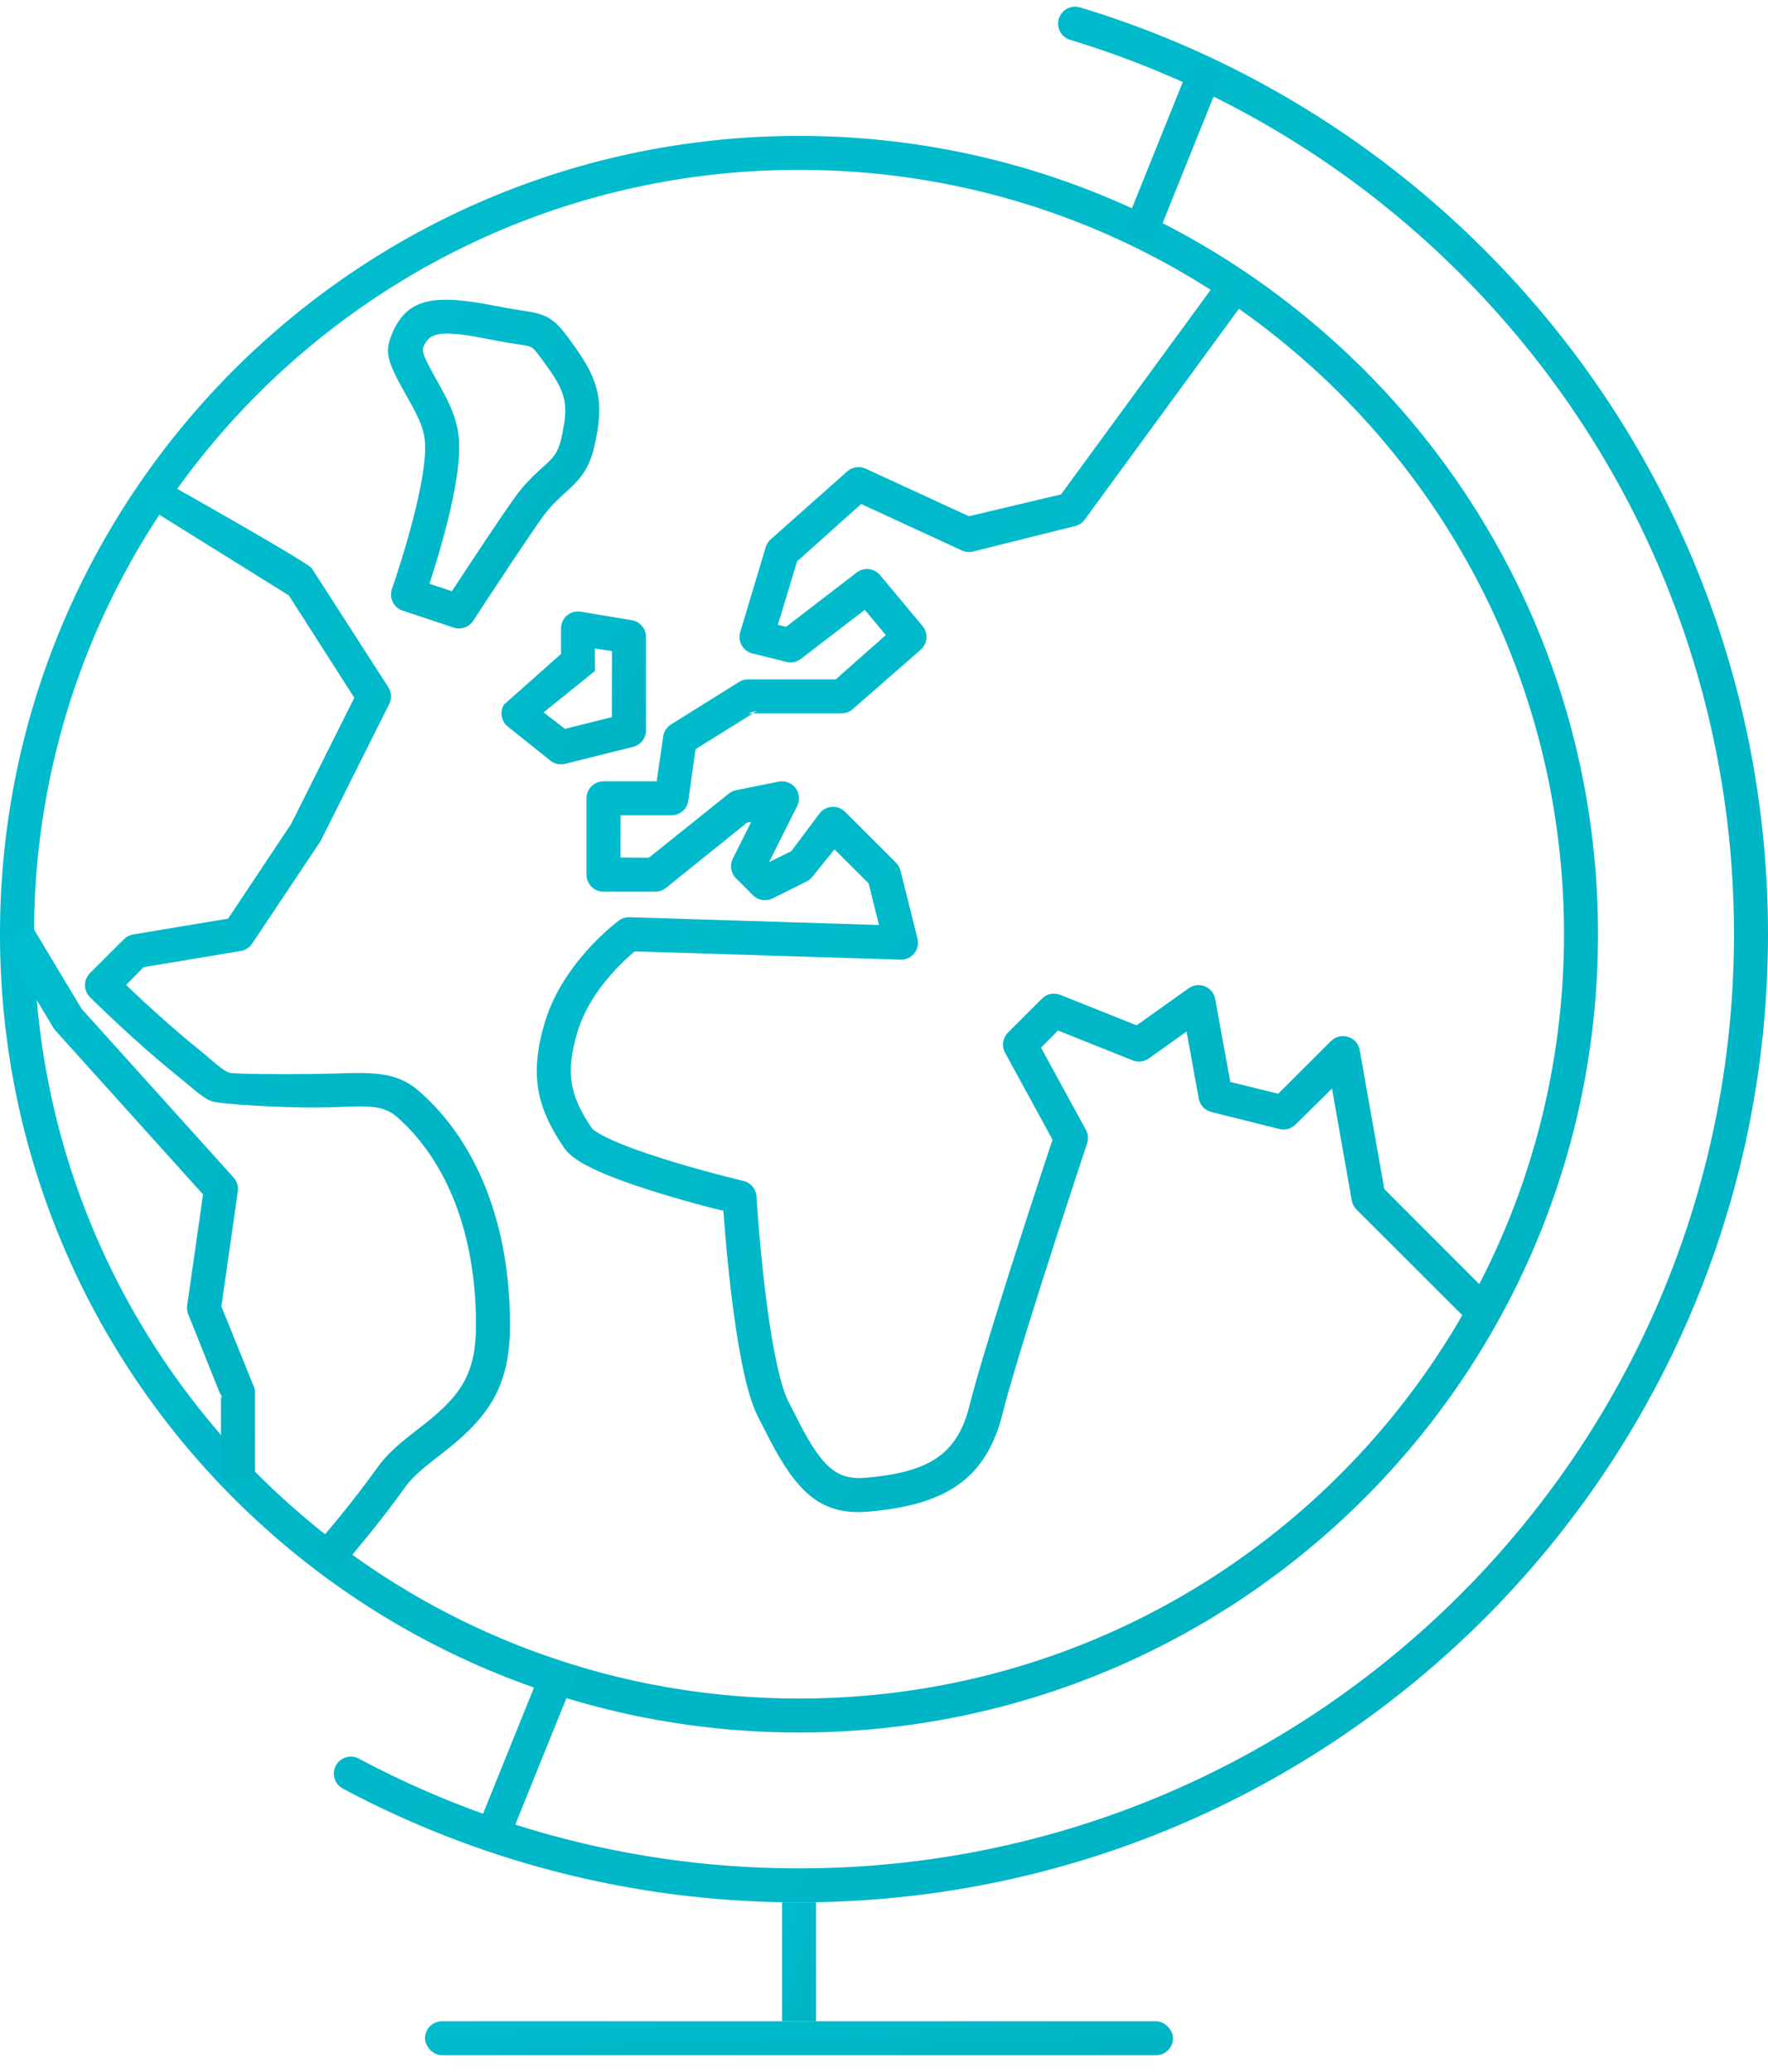
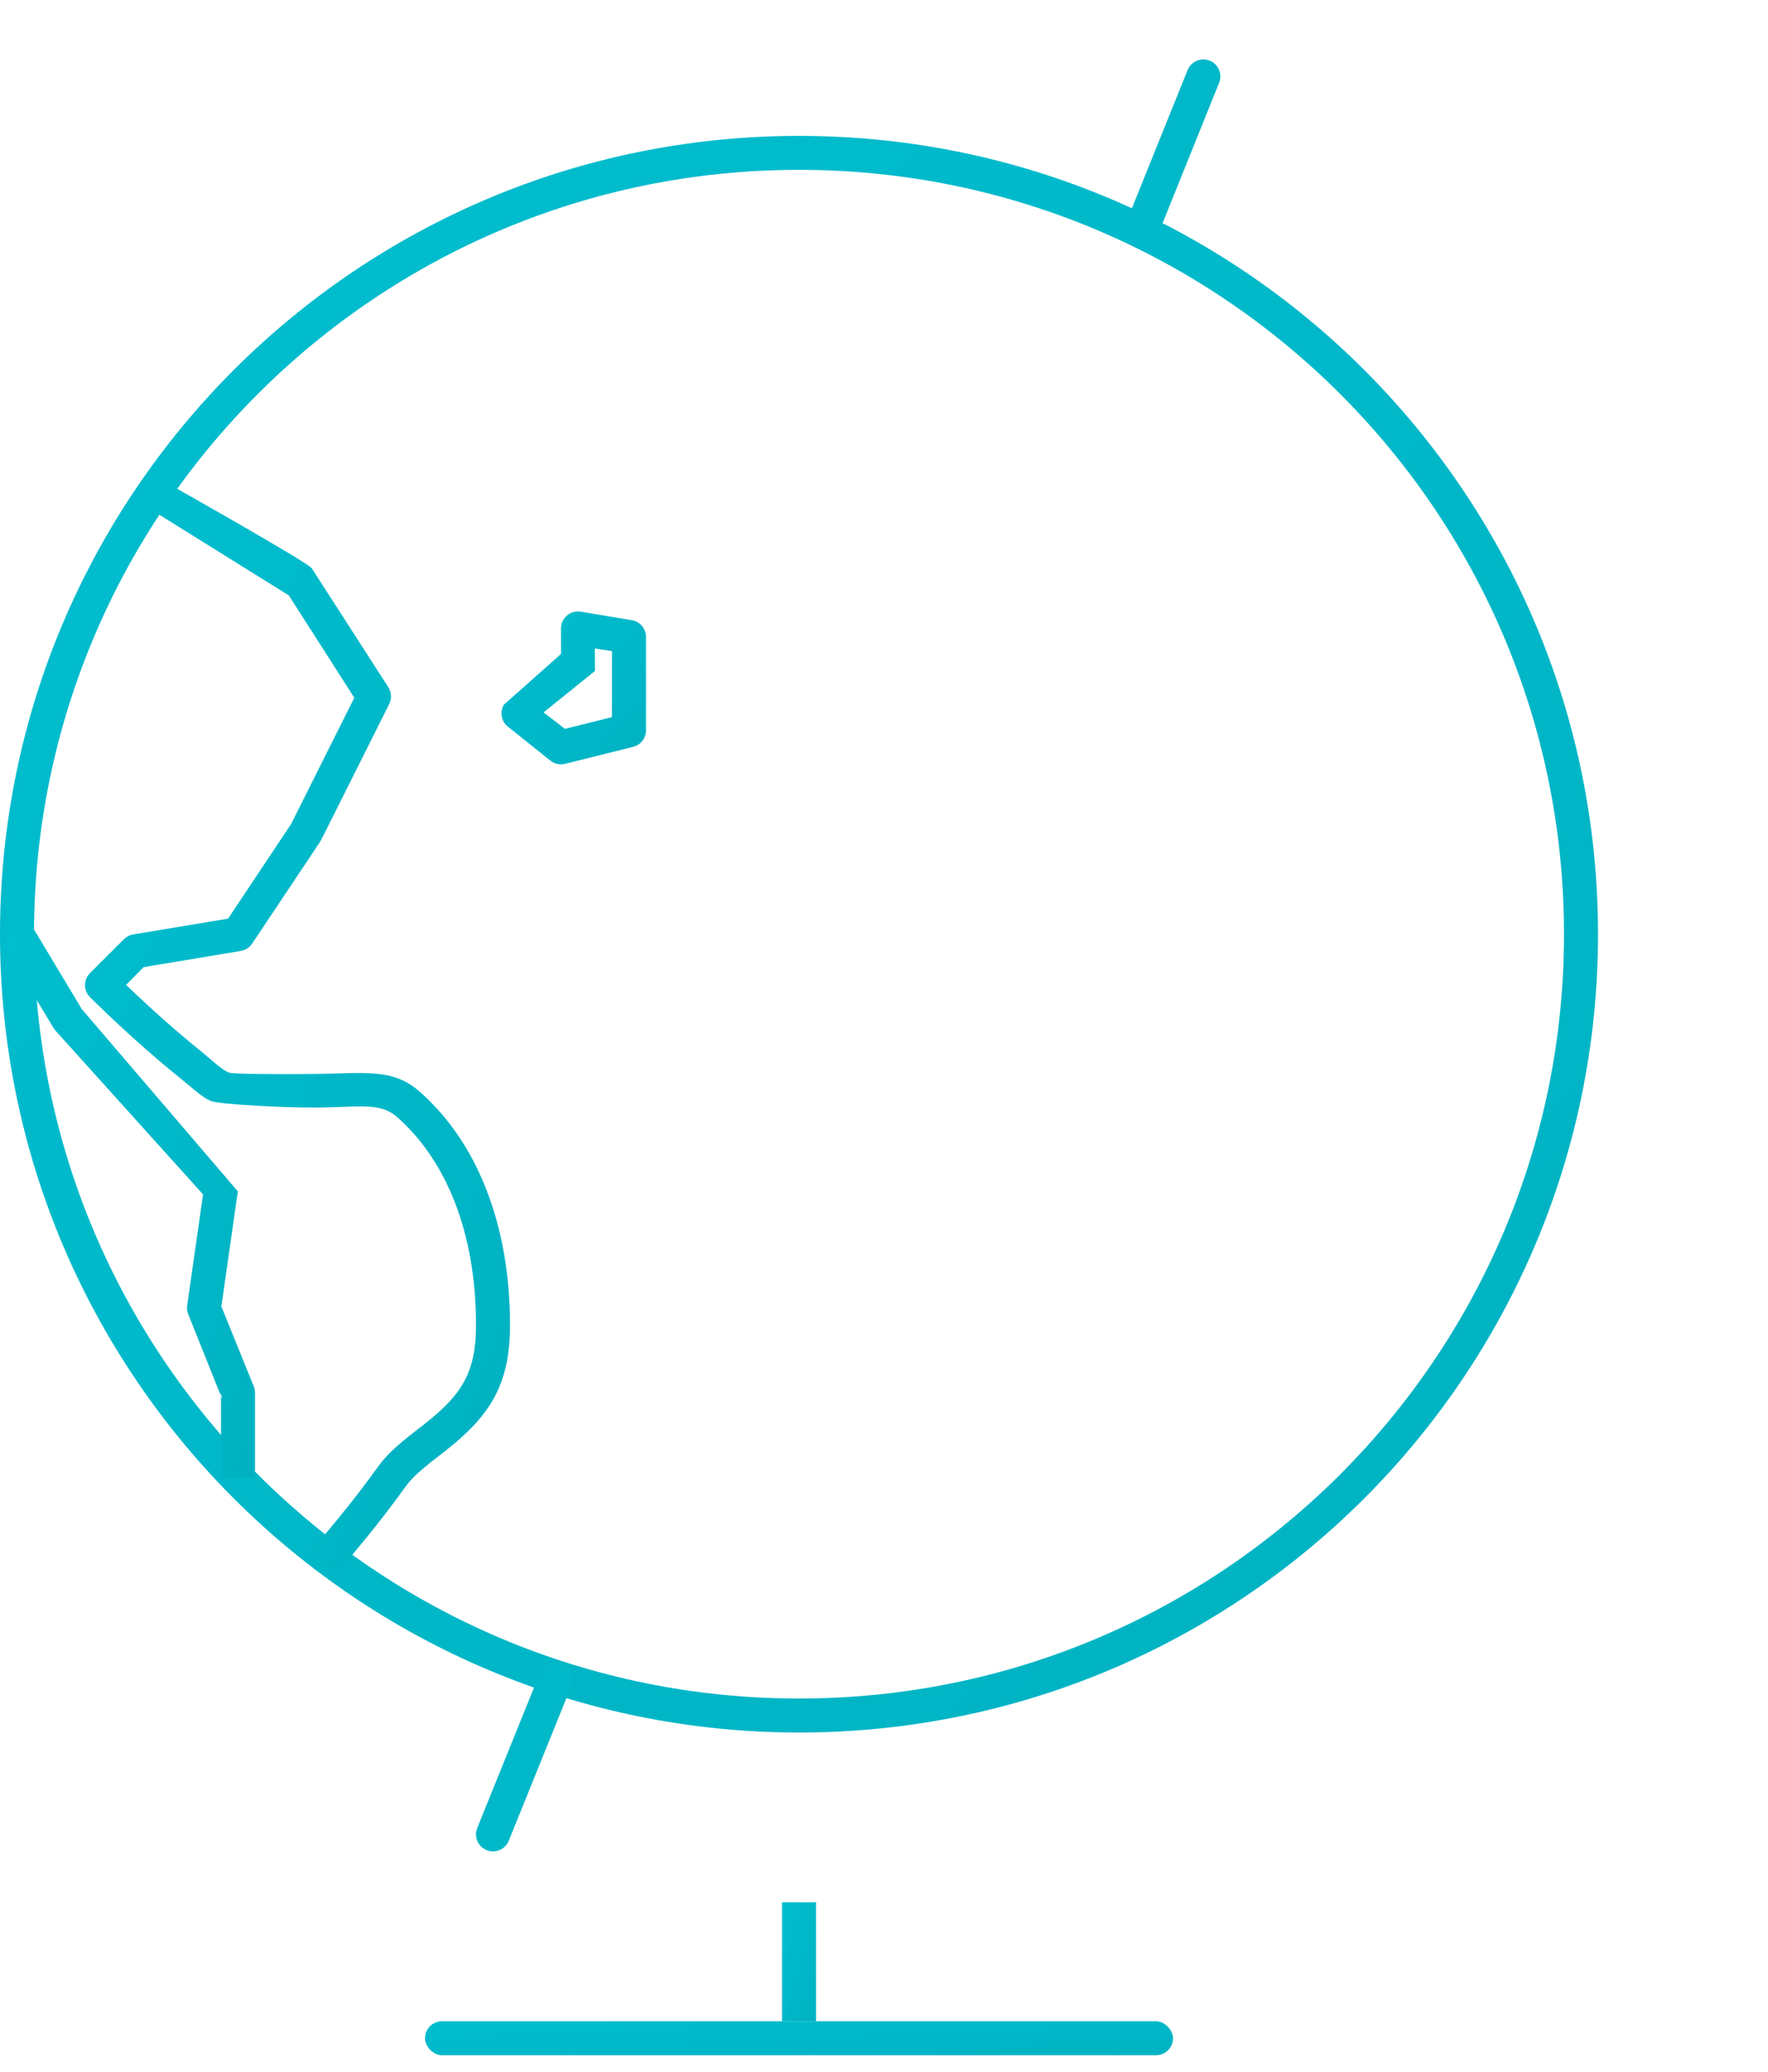
<svg xmlns="http://www.w3.org/2000/svg" width="99px" height="116px" viewBox="0 0 99 116" version="1.1">
  <title>Icon-global support</title>
  <desc>Created with Sketch.</desc>
  <defs>
    <linearGradient x1="0%" y1="0%" x2="100%" y2="100%" id="linearGradient-1">
      <stop stop-color="#00BECF" offset="0%" />
      <stop stop-color="#00B2C2" offset="100%" />
    </linearGradient>
  </defs>
  <g id="Support" stroke="none" stroke-width="1" fill="none" fill-rule="evenodd">
    <g id="001_Support" transform="translate(-676, -740)" fill="url(#linearGradient-1)">
      <g id="World-Class-support-pt2" transform="translate(0, 640)">
        <g id="global-support" transform="translate(549, 100)">
          <g id="Icon-global-support" transform="translate(127, 0)">
            <path d="M89.481,52.295 C89.481,27.614 69.45,7.607 44.74,7.607 C20.031,7.607 0,27.614 0,52.295 C0,76.976 20.031,96.984 44.74,96.984 C69.45,96.984 89.481,76.976 89.481,52.295 Z M1.904,52.295 C1.904,28.665 21.082,9.508 44.74,9.508 C68.398,9.508 87.577,28.665 87.577,52.295 C87.577,75.926 68.398,95.082 44.74,95.082 C21.082,95.082 1.904,75.926 1.904,52.295 Z" id="Oval" />
-             <path d="M23.971,102.379 C30.498,105.083 37.522,106.492 44.74,106.492 C74.707,106.492 99,82.227 99,52.295 C99,37.726 93.217,24.07 83.108,13.972 C78.072,8.942 72.093,4.937 65.51,2.211 C63.865,1.53 62.186,0.929 60.477,0.413 C59.974,0.261 59.443,0.545 59.291,1.048 C59.138,1.551 59.423,2.081 59.926,2.233 C61.574,2.731 63.194,3.31 64.78,3.967 C71.132,6.598 76.902,10.463 81.762,15.317 C91.517,25.061 97.096,38.236 97.096,52.295 C97.096,81.177 73.656,104.59 44.74,104.59 C37.773,104.59 30.997,103.231 24.7,100.623 C23.13,99.972 21.593,99.246 20.095,98.446 C19.631,98.198 19.054,98.373 18.806,98.836 C18.558,99.299 18.733,99.875 19.197,100.123 C20.75,100.952 22.343,101.705 23.971,102.379 Z" id="Oval-Copy-2" />
            <rect id="Rectangle" x="23.798" y="113.148" width="41.885" height="1.902" rx="0.95" />
            <rect id="Rectangle-4" x="43.788" y="106.492" width="1.904" height="6.656" />
            <path d="M32.014,94.326 C32.21,93.839 31.975,93.285 31.487,93.088 C31,92.892 30.445,93.127 30.248,93.614 L26.723,102.332 C26.526,102.819 26.762,103.374 27.249,103.57 C27.737,103.767 28.292,103.531 28.488,103.045 L32.014,94.326 Z M68.266,4.633 C68.462,4.146 68.226,3.592 67.739,3.396 C67.251,3.2 66.696,3.436 66.5,3.923 L63.114,12.326 C62.917,12.813 63.153,13.367 63.641,13.563 C64.129,13.759 64.683,13.523 64.88,13.036 L68.266,4.633 Z" id="Path-3" />
            <path d="M16.172,33.33 L19.84,39.06 L16.283,46.165 L16.343,46.063 L12.772,51.424 L7.459,52.308 C7.263,52.341 7.083,52.433 6.942,52.574 L5.038,54.475 C4.667,54.847 4.667,55.449 5.038,55.82 C5.094,55.875 5.197,55.977 5.342,56.118 C5.582,56.353 5.853,56.613 6.15,56.894 C6.998,57.697 7.882,58.499 8.759,59.25 C9.181,59.612 9.593,59.953 9.991,60.271 C10.658,60.805 11.344,61.469 11.847,61.644 C12.35,61.818 15.833,62.018 17.861,61.997 C20.161,61.973 21.284,61.702 22.219,62.519 C25.029,64.974 26.654,69.085 26.654,74.164 C26.654,76.832 25.864,78.081 23.723,79.754 C23.616,79.837 23.248,80.122 23.216,80.147 C22.182,80.951 21.624,81.464 21.12,82.169 C20.954,82.4 20.783,82.635 20.606,82.872 C19.9,83.821 19.142,84.77 18.383,85.674 C18.118,85.99 17.872,86.277 17.651,86.531 C17.519,86.682 17.426,86.787 17.378,86.841 L18.795,88.11 C18.85,88.049 18.949,87.937 19.087,87.779 C19.315,87.517 19.569,87.221 19.842,86.895 C20.623,85.965 21.404,84.988 22.134,84.006 C22.318,83.76 22.496,83.515 22.669,83.274 C23.036,82.76 23.488,82.345 24.385,81.648 C24.414,81.625 24.785,81.338 24.895,81.252 C27.455,79.252 28.558,77.508 28.558,74.164 C28.558,68.567 26.724,63.929 23.473,61.088 C21.971,59.775 20.374,60.091 17.547,60.121 C15.515,60.143 13.291,60.121 12.903,60.061 C12.515,60.001 11.807,59.288 11.18,58.786 C10.8,58.482 10.404,58.155 9.998,57.806 C9.147,57.078 8.286,56.296 7.459,55.514 C7.17,55.24 7.061,55.134 7.061,55.134 L8.043,54.139 L13.483,53.233 C13.743,53.19 13.973,53.041 14.119,52.823 L17.927,47.118 L17.986,47.015 L21.794,39.409 C21.944,39.109 21.925,38.752 21.743,38.469 L17.459,31.814 C17.244,31.479 9.359,27.046 9.359,27.046 L7.775,28.101 L16.172,33.33 Z" id="Path-5" />
-             <path d="M14.279,77.967 C14.279,77.846 14.256,77.726 14.211,77.614 L12.396,73.135 L13.317,66.692 C13.357,66.413 13.271,66.131 13.083,65.921 L4.515,56.413 L4.624,56.56 L1.768,51.806 L0.136,52.784 L2.991,57.538 L3.1,57.685 L11.37,66.862 L10.481,73.079 C10.457,73.243 10.477,73.412 10.539,73.566 L12.443,78.32 L12.375,77.967 L12.375,82.721 L14.279,82.721 L14.279,77.967 Z" id="Path-6" />
-             <path d="M22.919,22.435 C23.5,23.462 23.758,24.104 23.8,24.781 C23.847,25.529 23.687,26.692 23.357,28.127 C23.223,28.711 23.065,29.326 22.886,29.962 C22.681,30.695 22.46,31.417 22.24,32.095 C22.108,32.5 22.006,32.8 21.948,32.962 C21.771,33.464 22.04,34.013 22.545,34.181 L25.401,35.132 C25.812,35.269 26.264,35.11 26.5,34.747 C26.535,34.694 26.535,34.694 26.693,34.452 C26.846,34.217 27.018,33.955 27.203,33.672 C27.732,32.866 28.265,32.059 28.767,31.307 C28.817,31.232 28.817,31.232 28.868,31.157 C29.428,30.32 29.91,29.612 30.289,29.07 C30.568,28.673 30.84,28.354 31.149,28.049 C31.327,27.873 31.917,27.34 31.946,27.312 C32.668,26.633 33.057,25.996 33.295,24.928 C33.817,22.58 33.604,21.394 32.188,19.415 C31.579,18.563 31.369,18.297 31.05,18.03 C30.652,17.698 30.272,17.558 29.622,17.445 C29.477,17.42 28.876,17.327 28.855,17.324 C28.492,17.265 28.162,17.207 27.792,17.133 C24.317,16.439 22.814,16.678 21.971,18.642 C21.489,19.766 21.672,20.234 22.919,22.435 Z M27.419,18.998 C27.815,19.077 28.168,19.139 28.554,19.201 C28.59,19.207 29.171,19.297 29.296,19.319 C29.646,19.38 29.738,19.414 29.828,19.488 C29.969,19.607 30.143,19.826 30.639,20.52 C31.731,22.047 31.844,22.68 31.436,24.515 C31.286,25.19 31.098,25.498 30.64,25.929 C30.639,25.93 30.024,26.485 29.809,26.698 C29.422,27.08 29.076,27.486 28.73,27.979 C28.341,28.534 27.852,29.253 27.285,30.1 C27.234,30.176 27.234,30.176 27.184,30.252 C26.678,31.009 26.142,31.82 25.61,32.63 C25.424,32.914 25.303,33.094 25.303,33.094 L24.051,32.682 C24.051,32.682 24.507,31.235 24.72,30.475 C24.906,29.811 25.072,29.167 25.213,28.552 C25.58,26.952 25.761,25.638 25.7,24.662 C25.635,23.62 25.289,22.759 24.576,21.499 C23.725,19.997 23.599,19.675 23.721,19.391 C24.072,18.573 24.752,18.465 27.419,18.998 Z" id="Path-7" />
-             <path d="M48.471,26.235 C48.127,26.077 47.723,26.137 47.44,26.388 L43.156,30.191 C43.024,30.308 42.927,30.46 42.877,30.628 L41.449,35.383 C41.293,35.902 41.603,36.447 42.13,36.578 L44.034,37.054 C44.317,37.124 44.618,37.061 44.849,36.882 L48.423,34.139 L49.601,35.552 L46.791,38.033 L41.885,38.033 C41.706,38.033 41.531,38.083 41.38,38.177 L37.572,40.554 C37.334,40.703 37.174,40.949 37.135,41.226 L36.771,43.738 L33.793,43.738 C33.268,43.738 32.841,44.163 32.841,44.689 L32.841,48.967 C32.841,49.492 33.268,49.918 33.793,49.918 L36.688,49.918 C36.906,49.918 37.117,49.844 37.286,49.707 L41.835,46.048 L42.061,46.012 L41.033,48.067 C40.85,48.433 40.922,48.875 41.212,49.164 L42.163,50.115 C42.453,50.404 42.896,50.476 43.262,50.293 L45.166,49.342 C45.289,49.281 45.398,49.193 45.484,49.086 L46.729,47.544 L48.64,49.452 L49.219,51.781 L35.251,51.345 C35.038,51.338 34.829,51.403 34.658,51.529 C34.505,51.64 34.257,51.84 33.945,52.122 C33.43,52.585 32.917,53.117 32.436,53.711 C31.551,54.806 30.876,55.99 30.501,57.254 C29.631,60.187 30.068,62.021 31.578,64.24 C31.895,64.705 32.478,65.086 33.352,65.492 C34.177,65.875 35.263,66.272 36.554,66.679 C37.57,66.999 38.654,67.306 39.739,67.592 C40.118,67.691 40.505,67.775 40.505,67.775 C40.505,67.775 40.568,68.61 40.607,69.076 C40.733,70.563 40.889,72.05 41.077,73.441 C41.45,76.212 41.894,78.244 42.466,79.353 C42.54,79.497 42.965,80.331 43.088,80.567 C44.667,83.604 46.027,84.846 48.631,84.619 C52.829,84.255 55.198,82.892 56.135,79.149 C56.471,77.805 57.199,75.383 58.206,72.207 C58.299,71.914 58.299,71.914 58.392,71.622 C58.935,69.917 59.517,68.124 60.099,66.352 C60.302,65.732 60.491,65.159 60.661,64.647 C60.763,64.34 60.836,64.121 60.874,64.006 C60.958,63.755 60.933,63.481 60.807,63.25 L58.291,58.646 L59.243,57.687 L63.425,59.358 C63.726,59.479 64.068,59.437 64.332,59.249 L66.442,57.743 L67.126,61.498 C67.193,61.865 67.469,62.16 67.832,62.25 L71.639,63.201 C71.964,63.282 72.307,63.187 72.543,62.951 L74.586,60.936 L75.692,67.198 C75.726,67.39 75.819,67.567 75.957,67.705 L82.144,73.885 C82.516,74.257 83.119,74.257 83.49,73.885 C83.862,73.514 83.862,72.912 83.49,72.541 L77.513,66.558 L76.139,58.786 C76.006,58.028 75.073,57.735 74.529,58.278 L71.573,61.226 L68.891,60.565 L68.047,55.928 C67.922,55.242 67.125,54.919 66.557,55.325 L63.643,57.397 L59.373,55.691 C59.019,55.55 58.615,55.632 58.346,55.901 L56.442,57.803 C56.144,58.101 56.077,58.56 56.28,58.931 L58.937,63.8 C58.937,63.8 58.884,63.958 58.854,64.049 C58.684,64.563 58.494,65.137 58.29,65.759 C57.706,67.536 57.122,69.335 56.577,71.045 C56.484,71.339 56.484,71.339 56.391,71.633 C55.372,74.846 54.637,77.293 54.288,78.687 C53.59,81.476 51.945,82.423 48.466,82.725 C46.859,82.864 46.037,82.114 44.777,79.69 C44.659,79.463 44.236,78.633 44.159,78.483 C43.722,77.636 43.307,75.738 42.964,73.188 C42.781,71.831 42.628,70.373 42.504,68.915 C42.461,68.405 42.424,67.931 42.394,67.506 C42.376,67.251 42.365,67.071 42.359,66.976 C42.334,66.557 42.037,66.204 41.628,66.108 C41.56,66.091 41.43,66.06 41.246,66.014 C40.937,65.938 40.594,65.85 40.223,65.753 C39.166,65.475 38.11,65.175 37.127,64.865 C35.907,64.481 34.891,64.11 34.155,63.768 C33.58,63.501 33.215,63.262 33.153,63.17 C31.939,61.387 31.637,60.119 32.326,57.795 C32.623,56.793 33.177,55.821 33.917,54.906 C34.331,54.394 34.776,53.934 35.22,53.534 C35.482,53.297 35.549,53.257 35.549,53.257 L50.422,53.721 C51.053,53.741 51.529,53.152 51.375,52.54 L50.424,48.737 C50.382,48.569 50.295,48.417 50.173,48.295 L47.317,45.442 C46.916,45.042 46.255,45.078 45.901,45.521 L44.315,47.641 L43.064,48.261 L44.64,45.114 C44.994,44.406 44.379,43.601 43.602,43.756 L41.222,44.232 C41.071,44.262 40.93,44.328 40.811,44.424 L36.33,48.016 L34.745,48.004 L34.747,45.639 L37.601,45.639 C38.075,45.639 38.476,45.291 38.543,44.823 L38.948,41.938 L42.389,39.79 L41.885,39.934 L47.12,39.934 C47.351,39.934 47.574,39.851 47.747,39.699 L51.555,36.371 C51.944,36.031 51.99,35.444 51.659,35.047 L49.279,32.195 C48.951,31.801 48.369,31.738 47.964,32.053 L44.014,35.089 L43.559,34.976 L44.633,31.424 L48.222,28.215 L53.861,30.814 C54.058,30.905 54.28,30.926 54.49,30.873 L60.202,29.447 C60.418,29.393 60.608,29.265 60.74,29.086 L69.783,16.725 C70.093,16.301 70.001,15.706 69.576,15.396 C69.152,15.086 68.556,15.179 68.246,15.603 L59.414,27.675 L54.254,28.898 L48.471,26.235 Z" id="Path-20" />
+             <path d="M14.279,77.967 C14.279,77.846 14.256,77.726 14.211,77.614 L12.396,73.135 L13.317,66.692 L4.515,56.413 L4.624,56.56 L1.768,51.806 L0.136,52.784 L2.991,57.538 L3.1,57.685 L11.37,66.862 L10.481,73.079 C10.457,73.243 10.477,73.412 10.539,73.566 L12.443,78.32 L12.375,77.967 L12.375,82.721 L14.279,82.721 L14.279,77.967 Z" id="Path-6" />
            <path d="M35.452,41.808 C35.876,41.702 36.173,41.322 36.173,40.885 L36.173,35.656 C36.173,35.191 35.837,34.794 35.378,34.718 L32.522,34.242 C31.942,34.146 31.413,34.593 31.413,35.18 L31.415,36.607 L28.217,39.445 C27.972,39.853 28.067,40.38 28.439,40.677 L30.819,42.579 C31.051,42.764 31.356,42.83 31.644,42.758 L35.452,41.808 Z M30.438,39.879 L33.317,37.557 L33.307,36.301 L34.269,36.449 L34.265,40.144 L31.635,40.801 L30.438,39.879 Z" id="Path-38" />
          </g>
        </g>
      </g>
    </g>
  </g>
</svg>